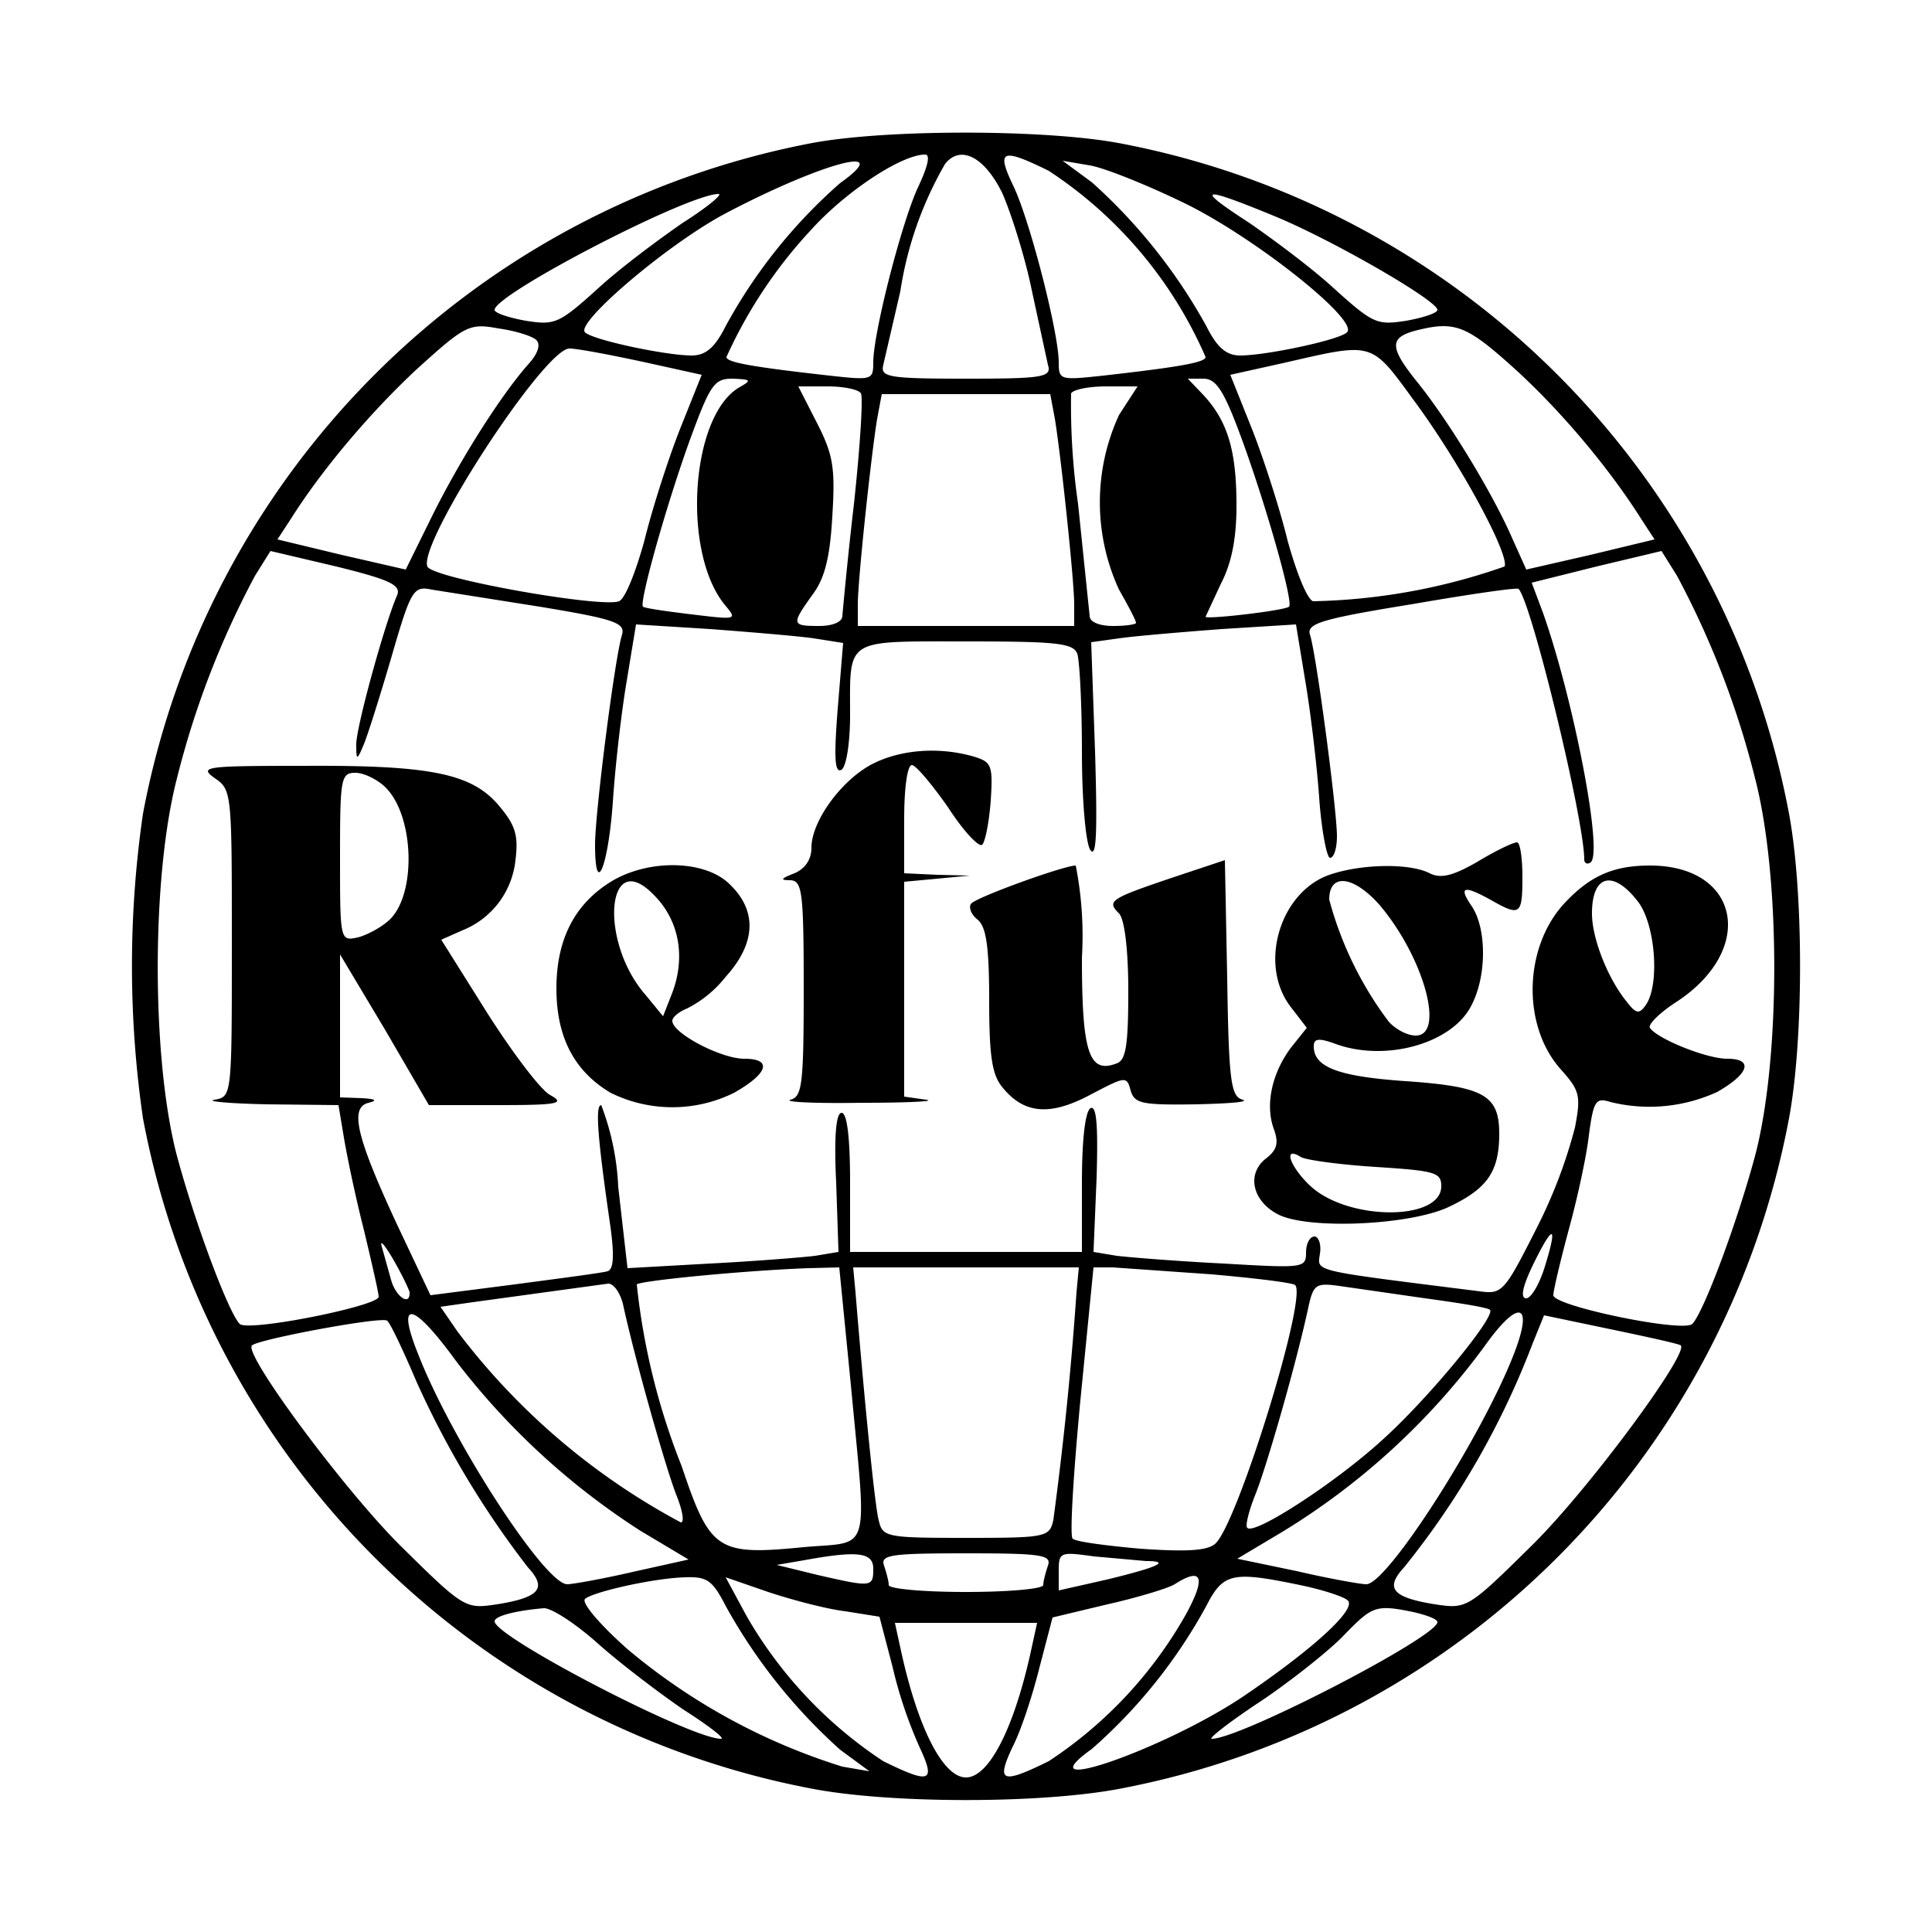
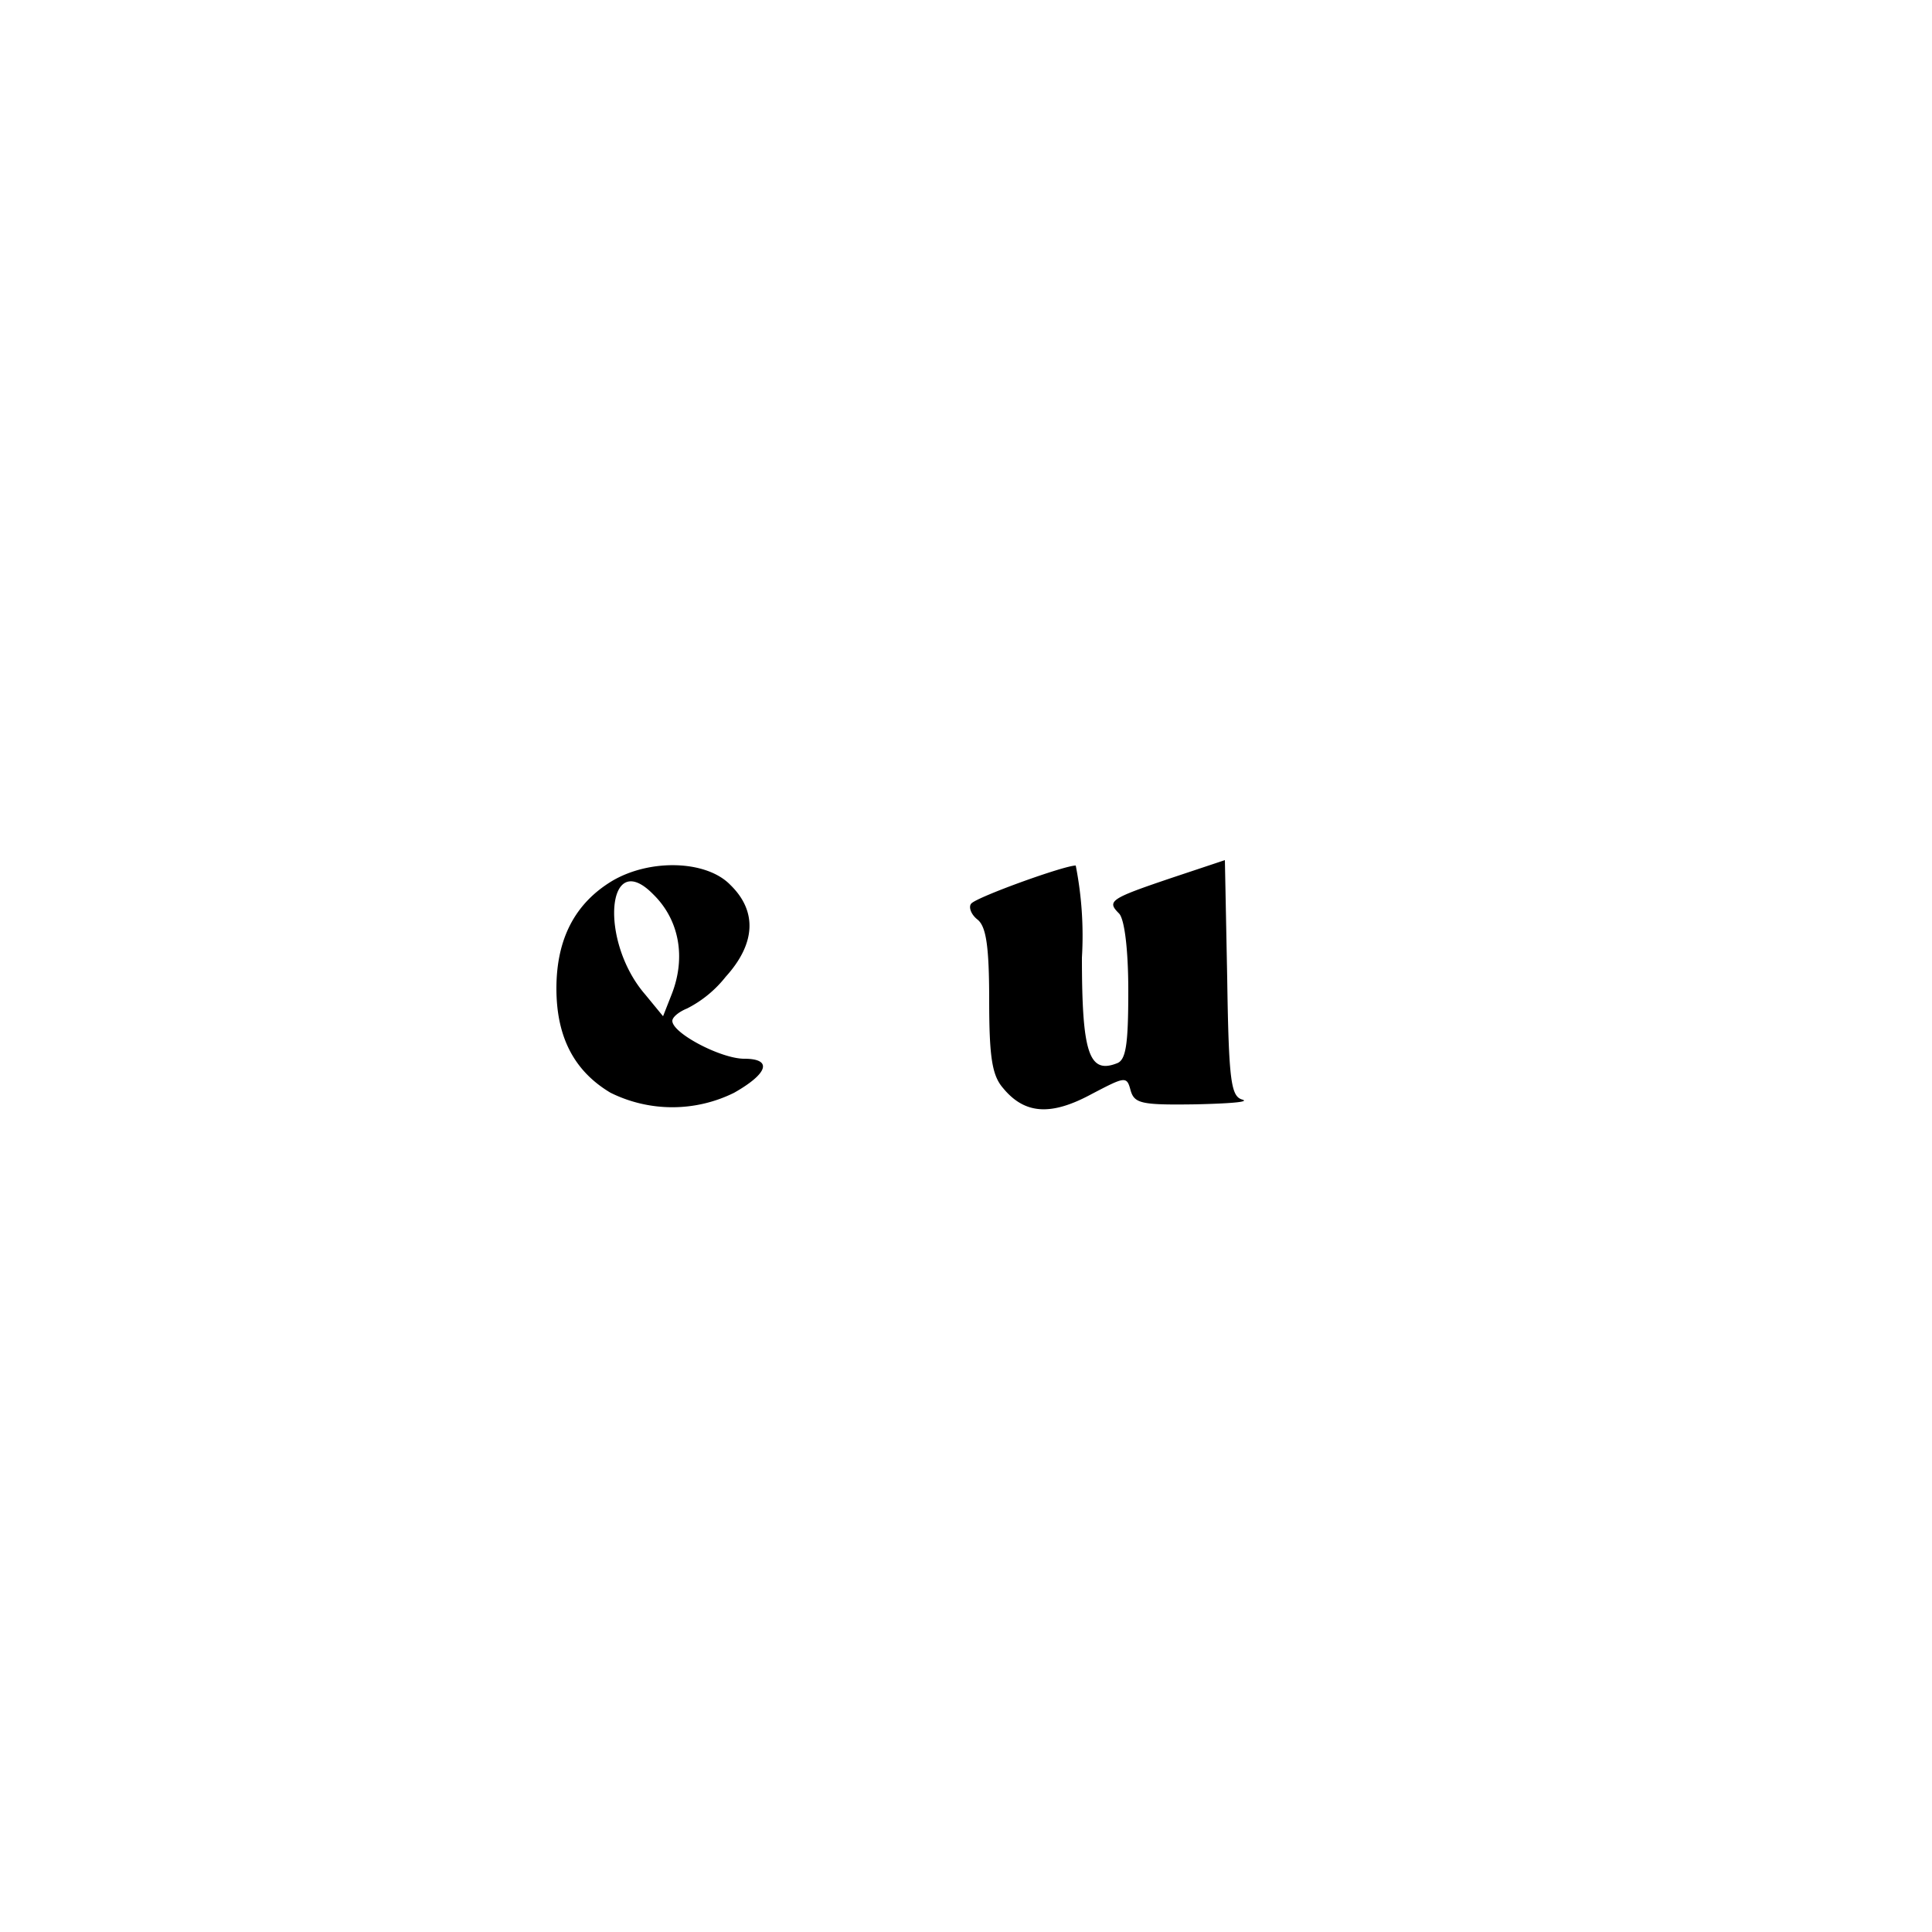
<svg xmlns="http://www.w3.org/2000/svg" version="1.0" viewBox="0 0 250 250" fill="#000000">
-   <path d="M104.6 18.6a108.8 108.8 0 0 0-86.1 86.7 136.9 136.9 0 0 0 0 39.4 108.7 108.7 0 0 0 86.8 86.8c10.2 1.9 29.2 1.9 39.4 0a108.7 108.7 0 0 0 86.8-86.8c1.9-10.2 1.9-29.2 0-39.4a108.7 108.7 0 0 0-86.8-86.8c-9.8-1.8-30.6-1.8-40.1.1zm14.3 5.4c-2.1 4.3-5.9 19-5.9 22.9 0 2.3-.2 2.3-5.7 1.7-9.8-1.1-13.3-1.7-13.3-2.4a61 61 0 0 1 10.9-16.4c4.6-5.1 11.8-9.8 14.8-9.8.7 0 .4 1.4-.8 4zm10.8 1c1.1 2.5 2.9 8.1 3.8 12.5l2.1 9.7c.5 1.6-.5 1.8-10.6 1.8s-11.1-.2-10.7-1.8l2.2-9.5a47 47 0 0 1 5.8-16.5c2-2.5 5.1-.9 7.4 3.8zm6-2.9A55 55 0 0 1 156 46.2c0 .7-3.5 1.3-13.2 2.4-5.6.6-5.8.6-5.8-1.7 0-3.9-3.8-18.6-5.9-22.9-2.2-4.6-1.5-4.9 4.6-1.9zm-27 1.6a67.6 67.6 0 0 0-14.8 18.5C92.5 45 91.3 46 89.5 46c-3.3 0-12.8-2-13.8-3-1.3-1.2 10.9-11.6 18.4-15.5 12.4-6.5 21.9-9 14.6-3.8zm44.8 2.7c9.1 4.5 22.4 15.1 20.8 16.6-1 1-10.5 3-13.8 3-1.8 0-3-1-4.4-3.8a71 71 0 0 0-14.8-18.6l-3.8-2.8 3.5.6c1.9.3 7.6 2.6 12.5 5zm-65.1 2.4c-3.2 2.2-8.3 6-11.1 8.6-5 4.5-5.5 4.7-9.3 4.1-2.2-.4-4-1-4-1.4 0-2 24.6-14.8 28.9-15 .8-.1-1.2 1.6-4.5 3.7zM165 28c7.5 3.1 21 10.9 21 12.1 0 .4-1.8 1-4 1.4-3.8.6-4.3.4-9.3-4.1-2.8-2.6-7.9-6.4-11.1-8.6-7.1-4.6-6.3-4.8 3.4-.8zM69.4 44c.6.6.2 1.8-1.1 3.2-3.5 4-8.6 12-12.3 19.4l-3.5 7.1-8.3-1.9-8.3-2 1.7-2.6c4.1-6.5 10.3-13.8 16.3-19.4 6.3-5.7 6.8-6 10.6-5.3 2.2.3 4.4 1 4.9 1.5zm126.8 3.9c6 5.5 12.1 12.8 16.2 19.3l1.7 2.6-8.3 2-8.3 1.9-1.8-4c-2.5-5.8-8.4-15.5-12.5-20.5-3.5-4.4-3.4-5.6.3-6.5 4.9-1.2 6.4-.5 12.7 5.2zM83.1 46.8l7.7 1.7-2.8 7c-1.5 3.8-3.6 10.3-4.6 14.4-1.1 4-2.5 7.6-3.3 7.9-2.3.9-24.3-3-24.8-4.5-1.2-3.1 15.2-28.3 18.4-28.2 1 0 5.2.8 9.4 1.7zm99.7 4.8c6.1 8.2 12.5 20.1 11.9 21.7a79.3 79.3 0 0 1-24.8 4.5c-.8-.3-2.2-3.9-3.3-7.9-1-4.1-3.1-10.6-4.6-14.4l-2.8-7 7.2-1.6c11.3-2.6 11-2.7 16.4 4.7zm-87.1-1.5c-6.4 3.7-7.5 21.6-1.8 28.3 1.5 1.8 1.4 1.8-4.4 1.1-3.3-.4-6.1-.8-6.3-1-.5-.5 2.8-12.4 5.9-21.1 2.8-7.7 3.3-8.4 5.7-8.4 2.4.1 2.5.2.9 1.1zm65.2 7.3c3.1 8.6 6.5 20.6 5.9 21.1-.5.5-10.8 1.7-10.8 1.3l2-4.3c1.4-2.7 2-5.9 2-10.1 0-7-1.1-10.8-4.2-14.2l-2.1-2.2h2c1.7 0 2.7 1.5 5.2 8.4zm-49.5-6.5c.3.5-.1 6.9-.9 14.3a586 586 0 0 0-1.5 14.5c0 .8-1.3 1.3-3 1.3-3.6 0-3.6-.2-.9-4 1.6-2.1 2.3-4.8 2.6-10.2.4-6.3.1-8-2-12.1l-2.4-4.7h3.8c2.1 0 4 .4 4.3.9zm33.4 2.8a27 27 0 0 0 0 22.6c1.2 2.1 2.2 4 2.2 4.3 0 .2-1.3.4-3 .4s-3-.5-3-1.3l-1.5-14.5a89.5 89.5 0 0 1-.9-14.3c.3-.5 2.3-.9 4.5-.9h4.1l-2.4 3.7zm-8.3.5c.8 4.9 2.5 20.9 2.5 24V81h-28v-2.8c0-3.1 1.7-19.1 2.5-24l.6-3.2h21.8l.6 3.2zM51.4 77c-1.6 3.6-5.4 17.4-5.3 19.4 0 2 .1 2 .9.1.5-1.1 2.1-6.2 3.6-11.3 2.6-9 2.9-9.4 5.3-8.9l13.9 2.2c9.7 1.6 11.1 2.1 10.7 3.6-.9 2.7-3.5 23-3.5 27.2 0 7 1.7 2.9 2.3-5.5.3-4.6 1.1-11.6 1.8-15.7l1.2-7.3 9.6.6c5.3.4 11.3.9 13.4 1.2l3.8.6-.7 8.5c-.5 6.4-.4 8.4.5 7.9.6-.4 1.1-3.4 1.1-7.1 0-10-.8-9.5 15-9.5 11.6 0 13.9.2 14.4 1.6.3.9.6 6.6.6 12.7 0 6.3.5 11.9 1.1 12.7.8 1.1.9-2.5.6-12.7l-.5-14.2 3.6-.5c2.1-.3 8-.8 13.3-1.2l9.6-.6 1.2 7.3c.7 4.1 1.5 10.9 1.8 15.1.3 4.3 1 7.8 1.4 7.8.5 0 .9-1.2.9-2.8 0-3.4-2.7-23.8-3.5-26.1-.4-1.4 1.4-2 13.1-3.9 7.5-1.3 13.7-2.2 13.9-2 1.7 1.8 8.5 29.9 8.5 35 0 .5.4.7.8.4 1.7-1-2.1-20.8-6.1-32.2l-1.5-4 8.4-2.1 8.4-2 2 3.2a114 114 0 0 1 10.1 26.2c3.3 12.7 3.3 35.9.1 48.5-2.3 8.7-6.7 20.5-8.2 22.1-1.1 1.2-18-2.3-18-3.7 0-.6.9-4.4 2-8.5 1.1-4 2.3-9.5 2.6-12.2.6-4.5.9-4.9 2.8-4.3a21 21 0 0 0 13.8-1.3c4.2-2.4 4.7-4.3 1.3-4.3-2.7 0-9.1-2.6-10-4-.3-.4 1.3-2 3.5-3.4 10.3-6.8 8.1-17.6-3.5-17.6-4.5 0-7.5 1.2-10.7 4.5-5.6 5.6-6 16-.9 21.8 2.5 2.8 2.7 3.4 1.9 7.6a65 65 0 0 1-5 13.1c-4.1 8.1-4.4 8.5-7.3 8.1-22.2-2.8-21-2.5-20.7-4.9.2-1.2-.2-2.2-.7-2.2-.6 0-1.1.9-1.1 2.1 0 2-.4 2-10.7 1.4-6-.3-12.1-.8-13.8-1l-3-.5.4-9.6c.2-6.8 0-9.4-.8-9-.7.5-1.1 4.2-1.1 9.7v8.9h-30v-9c0-5.9-.4-9-1.1-9-.7 0-1 2.9-.7 9l.3 9-3 .5c-1.6.2-7.8.7-13.6 1l-10.7.6-1.2-10.5a33.8 33.8 0 0 0-2.2-10.6c-.8 0-.5 4.1 1.2 15.8.5 3.7.4 5.5-.4 5.7-.6.2-6 .9-12 1.7l-10.9 1.4-4.3-9.1c-5.3-11.4-6.2-15.2-3.7-15.8 1.2-.3.9-.5-.9-.6L44 142v-18.5l5.8 9.7 5.7 9.8h9c7.7 0 8.7-.2 6.7-1.3-1.2-.6-4.9-5.5-8.2-10.7l-5.9-9.4 2.7-1.2a11 11 0 0 0 6.9-9.1c.4-3.2 0-4.5-2.1-7-3.5-4.2-8.8-5.3-25.3-5.2-12.8 0-13.6.1-11.5 1.6 2.2 1.5 2.2 1.9 2.2 21.4 0 19.7 0 19.8-2.2 20.2-1.3.2 1.8.5 6.9.6l9.1.1.7 4.2c.4 2.4 1.5 7.7 2.6 12 1 4.2 1.9 8.1 1.9 8.6 0 1.2-17 4.6-18 3.5-1.5-1.6-5.9-13.4-8.2-22.1-3.2-12.6-3.2-35.8.1-48.5A114 114 0 0 1 33 74.5l2-3.2 8.5 2c6.9 1.7 8.4 2.4 7.9 3.7zm-1.5 24.9c3.8 3.8 4 14.2.3 17.3-.9.8-2.7 1.8-3.9 2.1-2.3.5-2.3.4-2.3-10.4 0-10.2.1-10.9 2-10.9 1.1 0 2.9.9 3.9 1.9zm162 14.7c2.3 2.9 2.9 10.7 1.1 13.4-.9 1.3-1.3 1.2-2.6-.5-2.4-3-4.4-8.1-4.4-11.3 0-5 2.7-5.7 5.9-1.6zm-12 47.3c-.7 2.3-1.8 4.1-2.4 4.1-.8 0-.5-1.5.9-4.4 2.6-5.3 3.2-5.2 1.5.3zM53 167.2c.1 1.9-1.8.6-2.4-1.6l-1.2-4.3c-.3-1 .4-.2 1.5 1.7s2 3.8 2.1 4.2zm57.1 12c2.1 22.4 2.7 20.2-6.1 21-11.2 1.1-12.1.5-15.8-10.5a88.4 88.4 0 0 1-5.8-23.5c.6-.5 14-1.8 22.2-2.1l4-.1 1.5 15.2zm29.2-12a455.8 455.8 0 0 1-3 29.5c-.5 2.2-.9 2.3-11.3 2.3s-10.8-.1-11.3-2.3c-.5-1.8-1.9-16-3-29.5l-.3-3.2h29.2l-.3 3.2zm17.5-2.3c5.7.5 10.6 1.1 10.8 1.4 1.6 1.6-7.6 31.3-10.4 33.5-1.1.9-3.9 1-9.7.6-4.4-.4-8.3-.9-8.7-1.3-.4-.3.1-8.4 1-17.9l1.7-17.2h2.5l12.8.9zm-76.2 3.8c1.6 7.4 5.6 21.4 6.9 24.7.8 2 1.1 3.6.6 3.6a88.5 88.5 0 0 1-28.9-24.7l-2.2-3.2 4.2-.6 17.5-2.4c.7 0 1.5 1.1 1.9 2.6zm103.8-.7c4.4.6 8.2 1.2 8.4 1.5.8.8-8 11.5-13.9 16.8-6 5.5-16.6 12.4-17.5 11.4-.3-.2.2-2.2 1-4.2 1.4-3.4 5.4-17.2 7-24.8.6-2.5 1-2.7 3.9-2.3l11.1 1.6zM53.9 178.8a119 119 0 0 0 14.4 24c2.5 2.7 1.6 3.9-4 4.8-4.1.6-4.2.6-12.6-7.7-7.3-7.3-20.2-24.7-19.1-25.8.8-.8 16.9-3.8 17.5-3.2.4.3 2.1 3.9 3.8 7.9zm5.1-2.7a93.7 93.7 0 0 0 23.9 22l6.2 3.7-7.2 1.6c-3.9.9-7.8 1.6-8.5 1.6-2.9 0-15-18.7-19.3-29.8-2.9-7.2-.7-6.8 4.9.9zm136.9-.9c-4.2 10.8-16.4 29.8-19.1 29.8-.7 0-4.7-.7-9-1.7l-7.7-1.6 5.7-3.4a91.4 91.4 0 0 0 26.3-24.1c4.4-6.2 6.4-5.7 3.8 1zm21.6-1.1c1 1.1-11.9 18.6-19.2 25.8-8.4 8.3-8.5 8.3-12.6 7.7-5.6-.9-6.5-2.1-4-4.8a106.3 106.3 0 0 0 16.6-28.9l1.5-3.7 8.6 1.8c4.8 1 8.9 1.9 9.1 2.1zM113 203c0 2.4-.2 2.4-7.2.8l-5.3-1.3 3.5-.6c7.1-1.3 9-1 9 1.1zm22.6-.4c-.3.9-.6 2-.6 2.5s-4.5.9-10 .9-10-.4-10-.9-.3-1.6-.6-2.5c-.5-1.4.8-1.6 10.6-1.6 9.8 0 11.1.2 10.6 1.6zm12.7-.6c3.3 0 1.5.8-5.1 2.4l-6.2 1.4v-2.5c0-2.5.2-2.5 4.6-1.9l6.7.6zm-54.4 5.8a71 71 0 0 0 14.8 18.6l3.8 2.8-3.5-.6a80.1 80.1 0 0 1-27.8-15.2c-3.5-3.1-6-6-5.5-6.5 1-.9 8.9-2.7 13-2.8 2.8-.1 3.5.4 5.2 3.7zm15.5.7 4.4.7 1.7 6.5a57 57 0 0 0 3.5 10.4c2.1 4.5 1.4 4.8-4.7 1.8a55.7 55.7 0 0 1-17.7-18.8l-2.7-5 5.5 1.9c3 1 7.5 2.2 10 2.5zm44 .5a55.1 55.1 0 0 1-17.7 18.9c-6.1 3-6.8 2.7-4.7-1.8 1.1-2.1 2.6-6.7 3.5-10.3l1.7-6.5 7.1-1.7c4-.9 7.9-2.1 8.7-2.6 3.6-2.3 4.1-.9 1.4 4zm14.8-3.9c2.9.6 5.7 1.5 6.2 2 1.2 1.1-4.5 6.3-13.5 12.4-10.1 6.8-28.7 13.3-19.6 6.8a67.6 67.6 0 0 0 14.8-18.5c2.2-4.3 3.4-4.5 12.1-2.7zm-90.8 7.6c2.8 2.5 7.8 6.3 11 8.5 3.3 2.1 5.5 3.8 4.9 3.8-3.9 0-29.3-13.2-29.3-15.2 0-.7 2.8-1.4 6.4-1.7 1 0 4.1 2 7 4.6zm105.5-4.1c1.7.4 3.1.9 3.1 1.3 0 1.9-25.5 15.1-29.2 15.1-.5 0 2.3-2.2 6.4-4.9 4-2.7 8.9-6.6 10.7-8.5 3.7-3.8 4.1-4 9-3zm-49.4 4.6c-2.2 10.3-5.5 16.8-8.5 16.8s-6.3-6.5-8.5-16.8l-.7-3.2h18.4l-.7 3.2z" />
-   <path d="M113 98.8c-4 2-8 7.4-8 10.9 0 1.5-.8 2.7-2.2 3.3-1.8.7-1.9.9-.5.9 1.5.1 1.7 1.5 1.7 14 0 12.4-.2 14-1.7 14.4-1 .3 3.2.5 9.2.4 6.1 0 9.8-.2 8.3-.4l-2.8-.4v-27.8l4.3-.4 4.2-.4-4.2-.1-4.3-.2v-7c0-4 .4-7 1-7 .5 0 2.6 2.5 4.7 5.5 2 3.1 4 5.2 4.4 4.8.4-.4.9-3 1.1-5.7.3-4.6.1-5-2.2-5.7-4.5-1.3-9.4-.9-13 .9zM191.2 111.5c-3.3 1.9-4.8 2.2-6.2 1.5-2.7-1.4-9.5-1.2-13.5.4-6.1 2.6-8.6 11.7-4.4 17l2 2.6-2 2.5c-2.5 3.3-3.4 7.4-2.3 10.5.7 1.9.5 2.8-1.1 4-2.4 2-1.6 5.4 1.6 7.1 3.7 2 16.6 1.5 21.9-.8 5.2-2.4 6.8-4.6 6.8-9.6s-2-6.1-12.1-6.8c-8.7-.6-11.9-1.8-11.9-4.5 0-1 .6-1.1 2.6-.4 6.5 2.5 15.3.1 17.8-4.9 2-3.8 2-10 0-12.9-1.7-2.5-1-2.7 2.6-.7 3.7 2.1 4 1.9 4-3 0-2.5-.3-4.5-.7-4.5-.5 0-2.8 1.1-5.1 2.5zm-12.6 5.7c5.7 6.8 8.4 16.8 4.6 16.8-1.1 0-2.6-.8-3.5-1.8a46 46 0 0 1-7.7-15.8c0-3.5 3.2-3.1 6.6.8zM178 151c7.7.5 8.5.7 8.5 2.5 0 4.5-12 4.5-16.9 0-2.6-2.4-3.7-5.3-1.3-3.8.6.4 5 1 9.7 1.3z" />
  <path d="M151.6 113.6c-8 2.7-8.4 3-6.8 4.6.7.7 1.2 4.6 1.2 10 0 7-.3 9-1.5 9.4-3.6 1.4-4.5-1.4-4.5-13.7a47 47 0 0 0-.8-11.9c-1.5 0-12.6 4-13.5 4.9-.4.4-.1 1.4.8 2.1 1.1.9 1.5 3.4 1.5 10.5 0 7.4.4 9.7 1.8 11.3 2.8 3.4 6.2 3.6 11.4.8 4.4-2.3 4.6-2.4 5.1-.5.5 1.7 1.4 1.9 8.4 1.8 4.3-.1 7-.3 6.1-.6-1.5-.4-1.8-2.2-2-15.7l-.3-15.3-6.9 2.3zM79.2 114c-4.8 2.9-7.2 7.5-7.2 13.9 0 6.3 2.3 10.7 7 13.5a18 18 0 0 0 16 0c4.4-2.5 5-4.4 1.3-4.4-3 0-9.3-3.3-9.3-4.9 0-.5.9-1.2 1.9-1.6a15 15 0 0 0 5-4.1c3.9-4.3 4.1-8.5.6-11.9-3.1-3.2-10.4-3.4-15.3-.5zm5.3 1.7c3.4 3.3 4.3 8.2 2.4 13l-1.1 2.8-2.3-2.8c-6-6.9-5-19.1 1-13z" />
</svg>